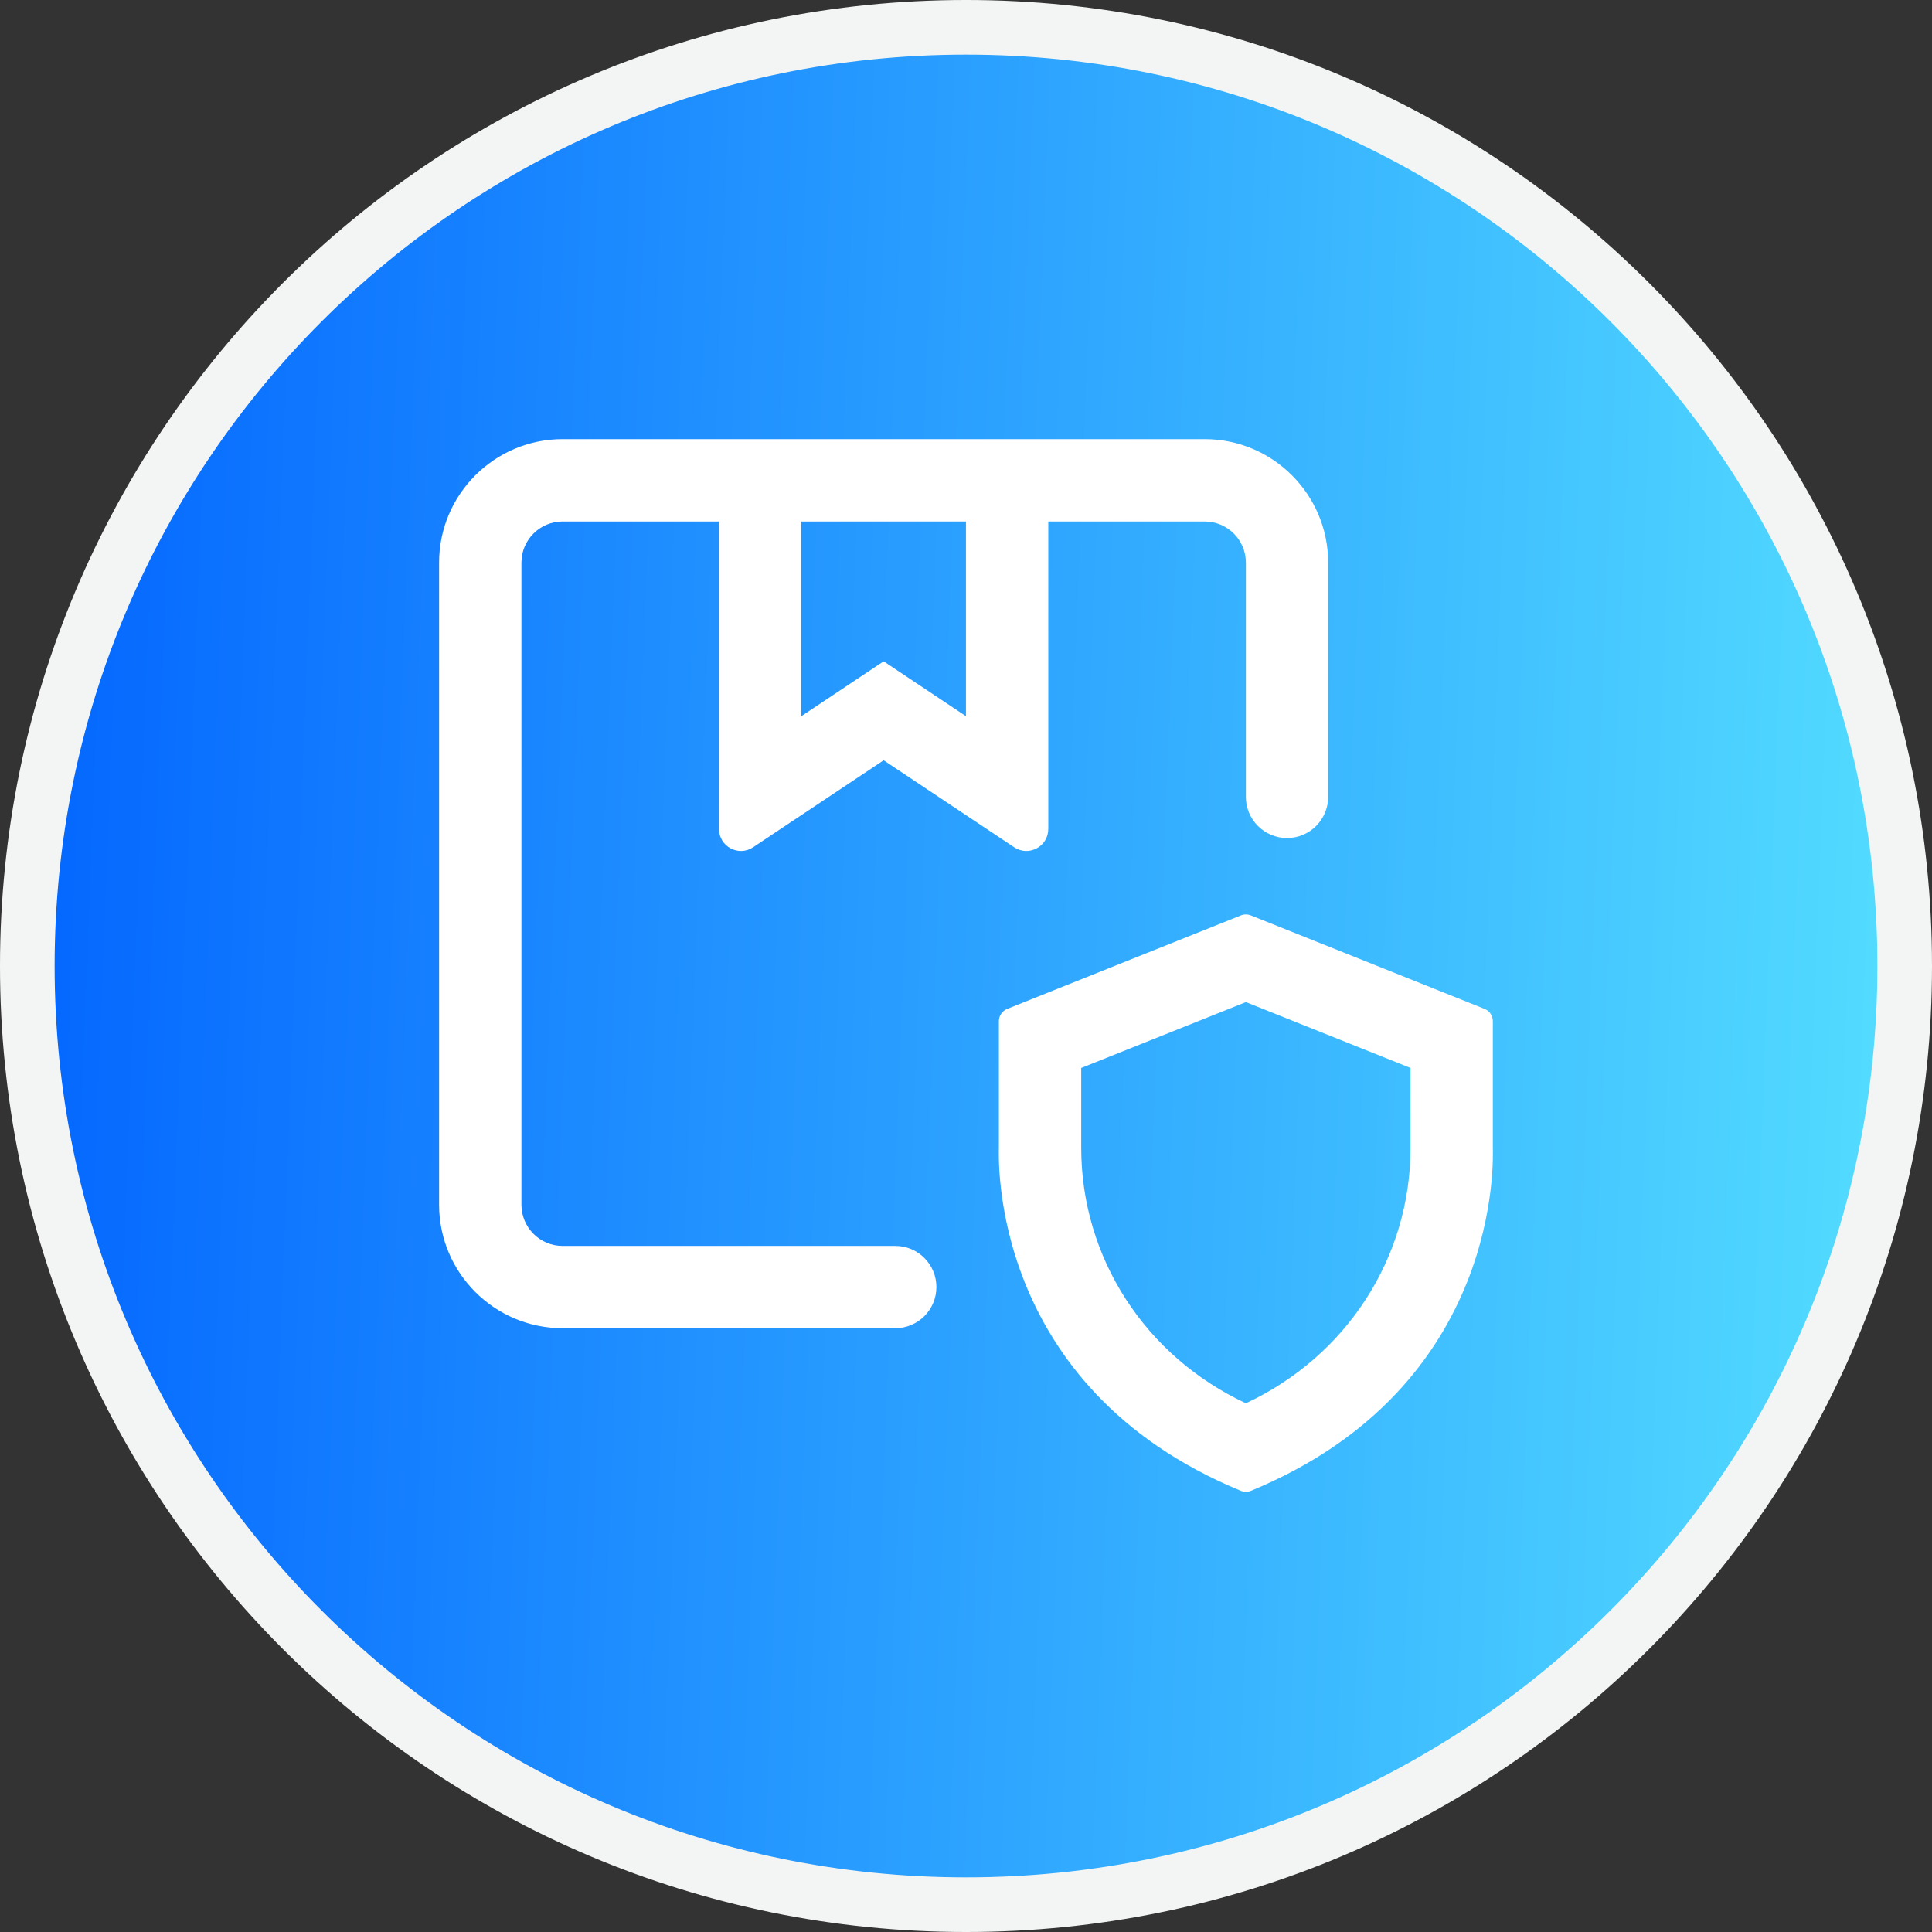
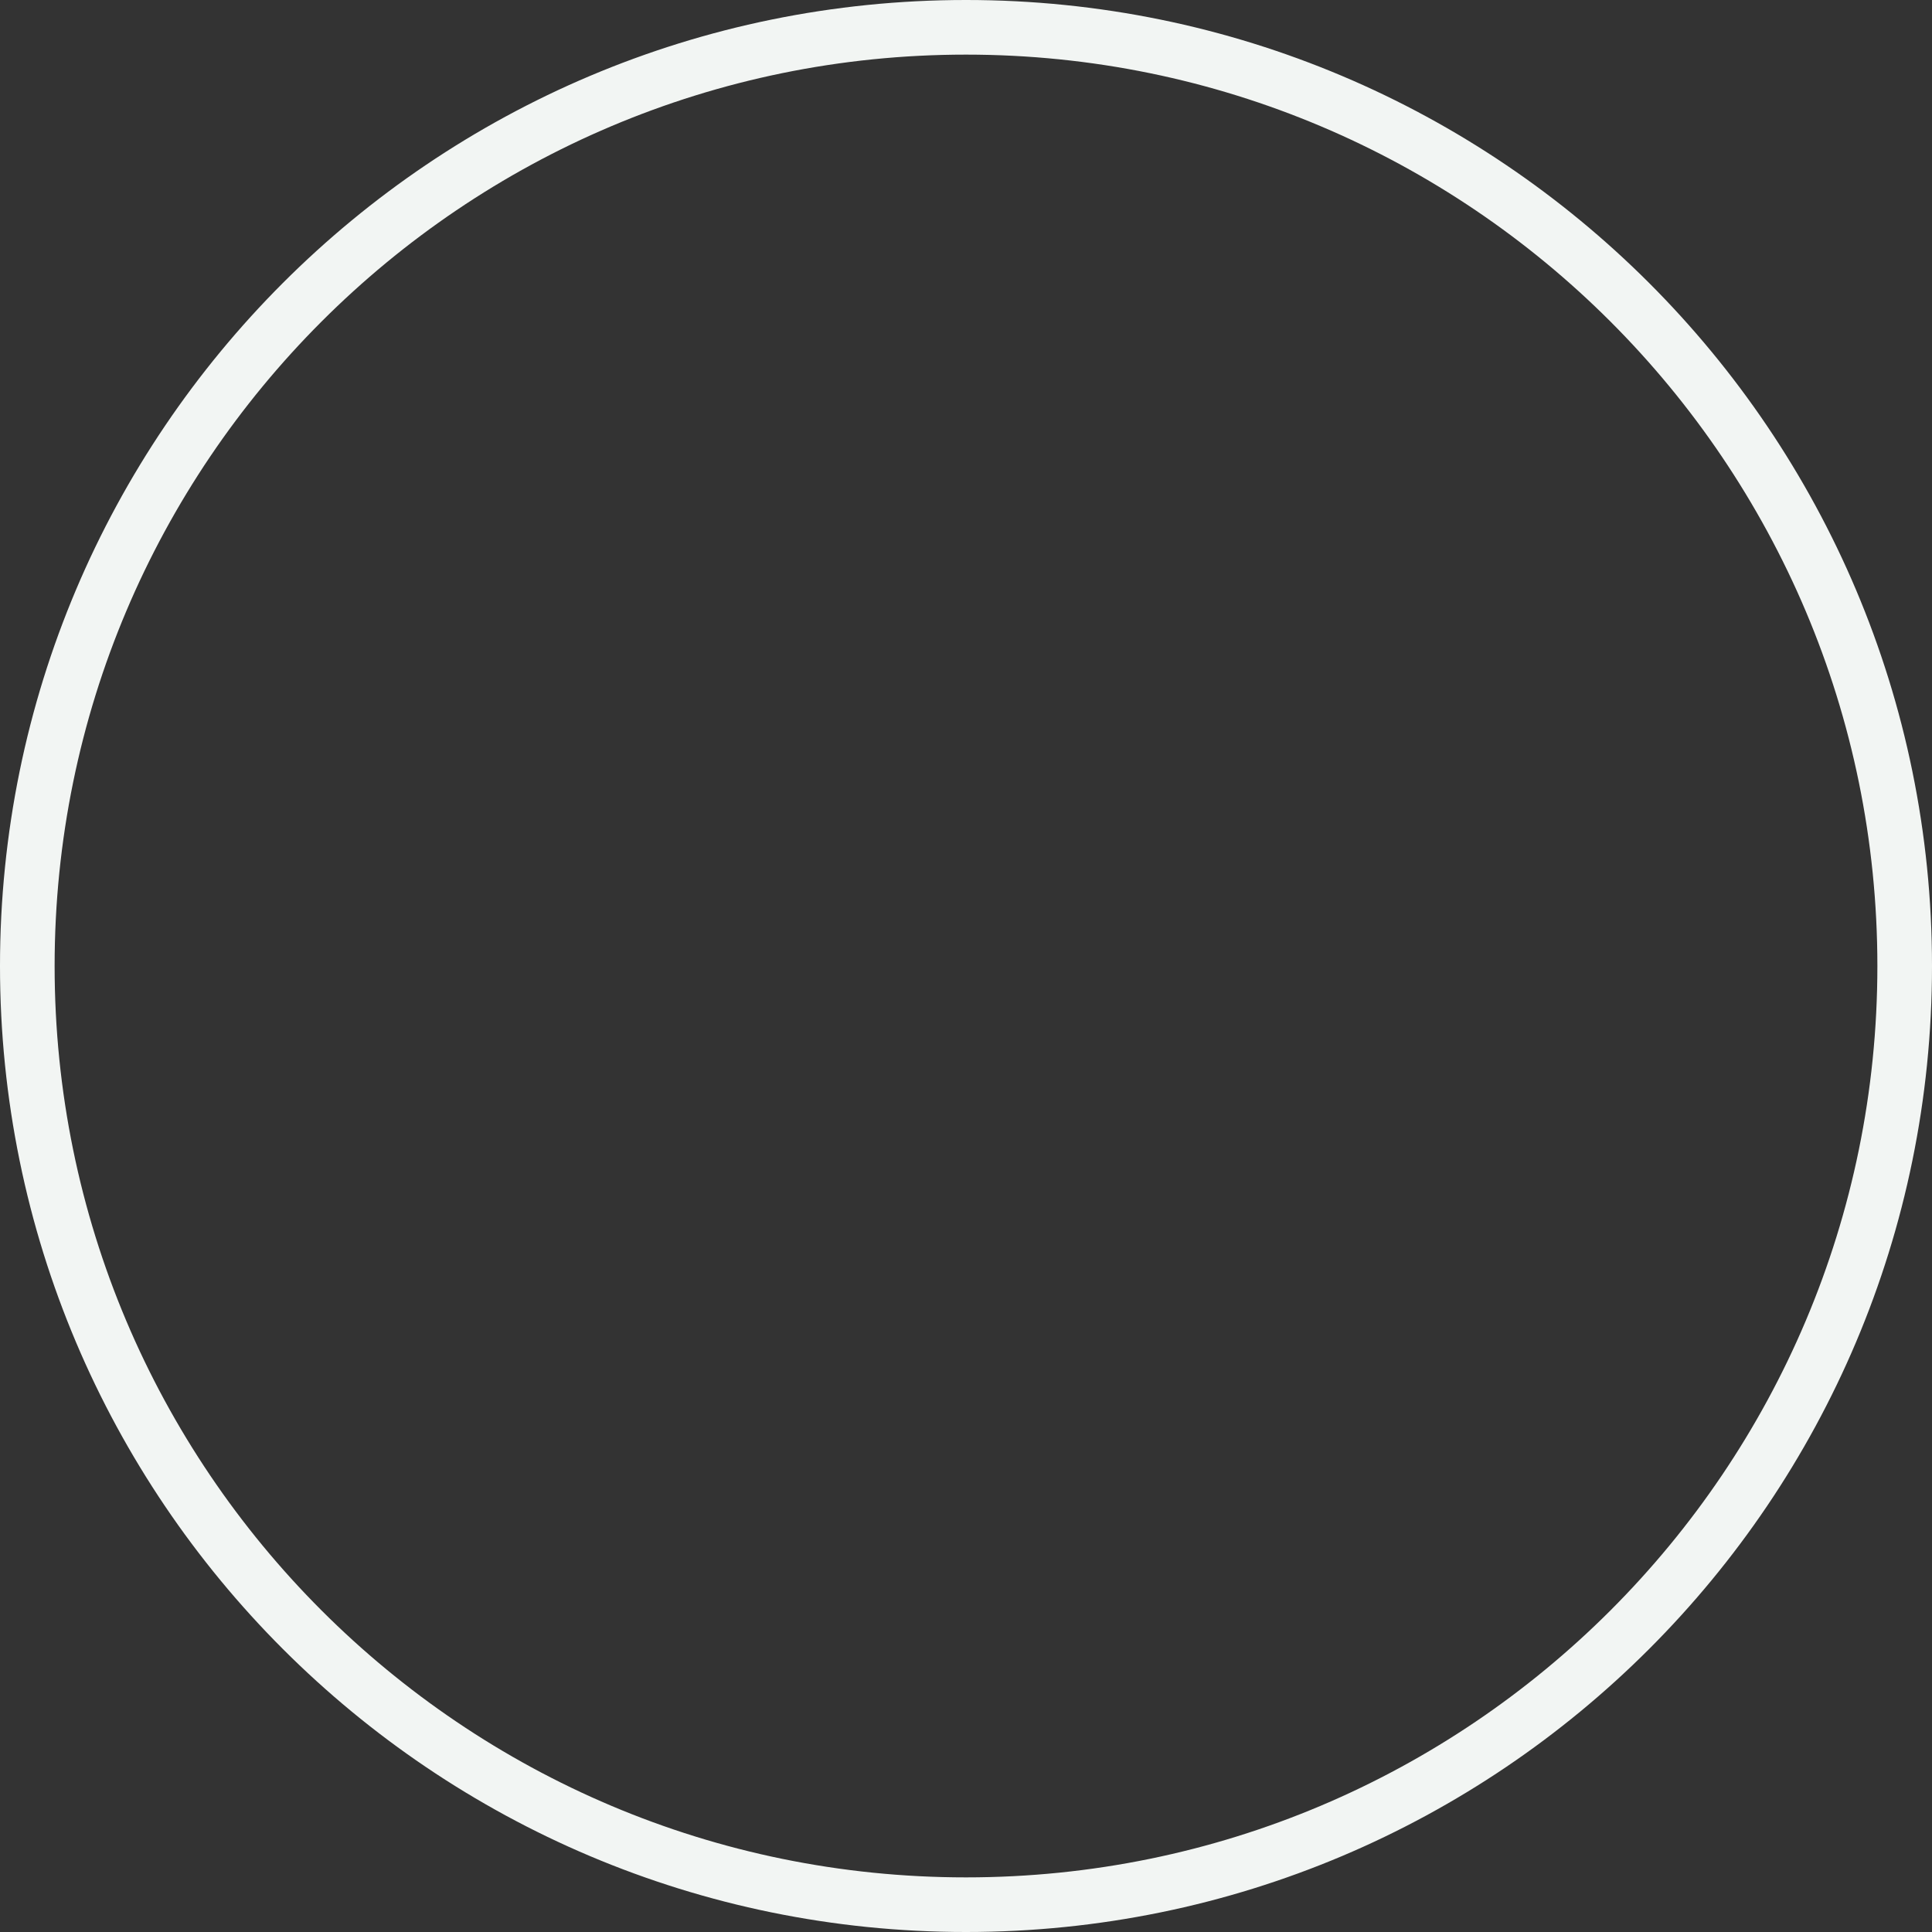
<svg xmlns="http://www.w3.org/2000/svg" width="44" height="44" viewBox="0 0 44 44" fill="none">
  <rect x="0" y="0" width="44" height="44" fill="#333333" stroke="none" />
-   <path d="M22 43.378C10.193 43.378 0.622 33.807 0.622 22C0.622 10.193 10.193 0.622 22 0.622C33.807 0.622 43.378 10.193 43.378 22C43.378 33.807 33.807 43.378 22 43.378Z" fill="url(#paint0_linear_8_2779)" />
  <path d="M22 43.378C10.193 43.378 0.622 33.807 0.622 22C0.622 10.193 10.193 0.622 22 0.622C33.807 0.622 43.378 10.193 43.378 22C43.378 33.807 33.807 43.378 22 43.378Z" stroke="#F2F5F3" stroke-width="1.244" />
  <g clip-path="url(#clip0_8_2779)">
    <path d="M11.875 27.437V12.813C11.875 12.296 12.295 11.876 12.812 11.876H16.375V18.88C16.375 19.279 16.82 19.518 17.152 19.296L20.124 17.315L23.097 19.296C23.429 19.518 23.874 19.279 23.874 18.88V11.876H27.436C27.953 11.876 28.374 12.296 28.374 12.813V18.148C28.374 18.666 28.793 19.086 29.311 19.086V19.086C29.829 19.086 30.248 18.666 30.248 18.148V12.813C30.248 11.262 28.987 10.001 27.436 10.001H12.812C11.262 10.001 10 11.262 10 12.813V27.437C10 28.988 11.262 30.249 12.812 30.249H20.389C20.907 30.249 21.326 29.83 21.326 29.312V29.312C21.326 28.794 20.907 28.375 20.389 28.375H12.812C12.295 28.375 11.875 27.954 11.875 27.437ZM21.999 16.311L20.124 15.061L18.249 16.311V11.876H21.999V16.311Z" fill="white" />
    <path d="M28.485 20.847C28.414 20.819 28.334 20.819 28.262 20.847L22.938 22.977C22.824 23.023 22.749 23.133 22.749 23.256V26.139C22.749 26.296 22.491 31.575 28.261 33.953C28.332 33.982 28.416 33.982 28.487 33.953C34.257 31.576 33.998 26.297 33.998 26.139V23.256C33.998 23.133 33.924 23.023 33.81 22.977L28.485 20.847ZM32.124 26.139C32.124 28.645 30.664 30.89 28.374 31.959C26.084 30.89 24.624 28.645 24.624 26.139V24.322L28.374 22.822L32.124 24.322V26.139Z" fill="white" />
  </g>
  <defs>
    <linearGradient id="paint0_linear_8_2779" x1="-1.613" y1="25.573" x2="50.063" y2="27.577" gradientUnits="userSpaceOnUse">
      <stop stop-color="#0061FF" />
      <stop offset="1" stop-color="#60EFFF" />
    </linearGradient>
    <clipPath id="clip0_8_2779">
-       <rect width="24" height="24" fill="white" transform="translate(10 10)" />
-     </clipPath>
+       </clipPath>
  </defs>
</svg>